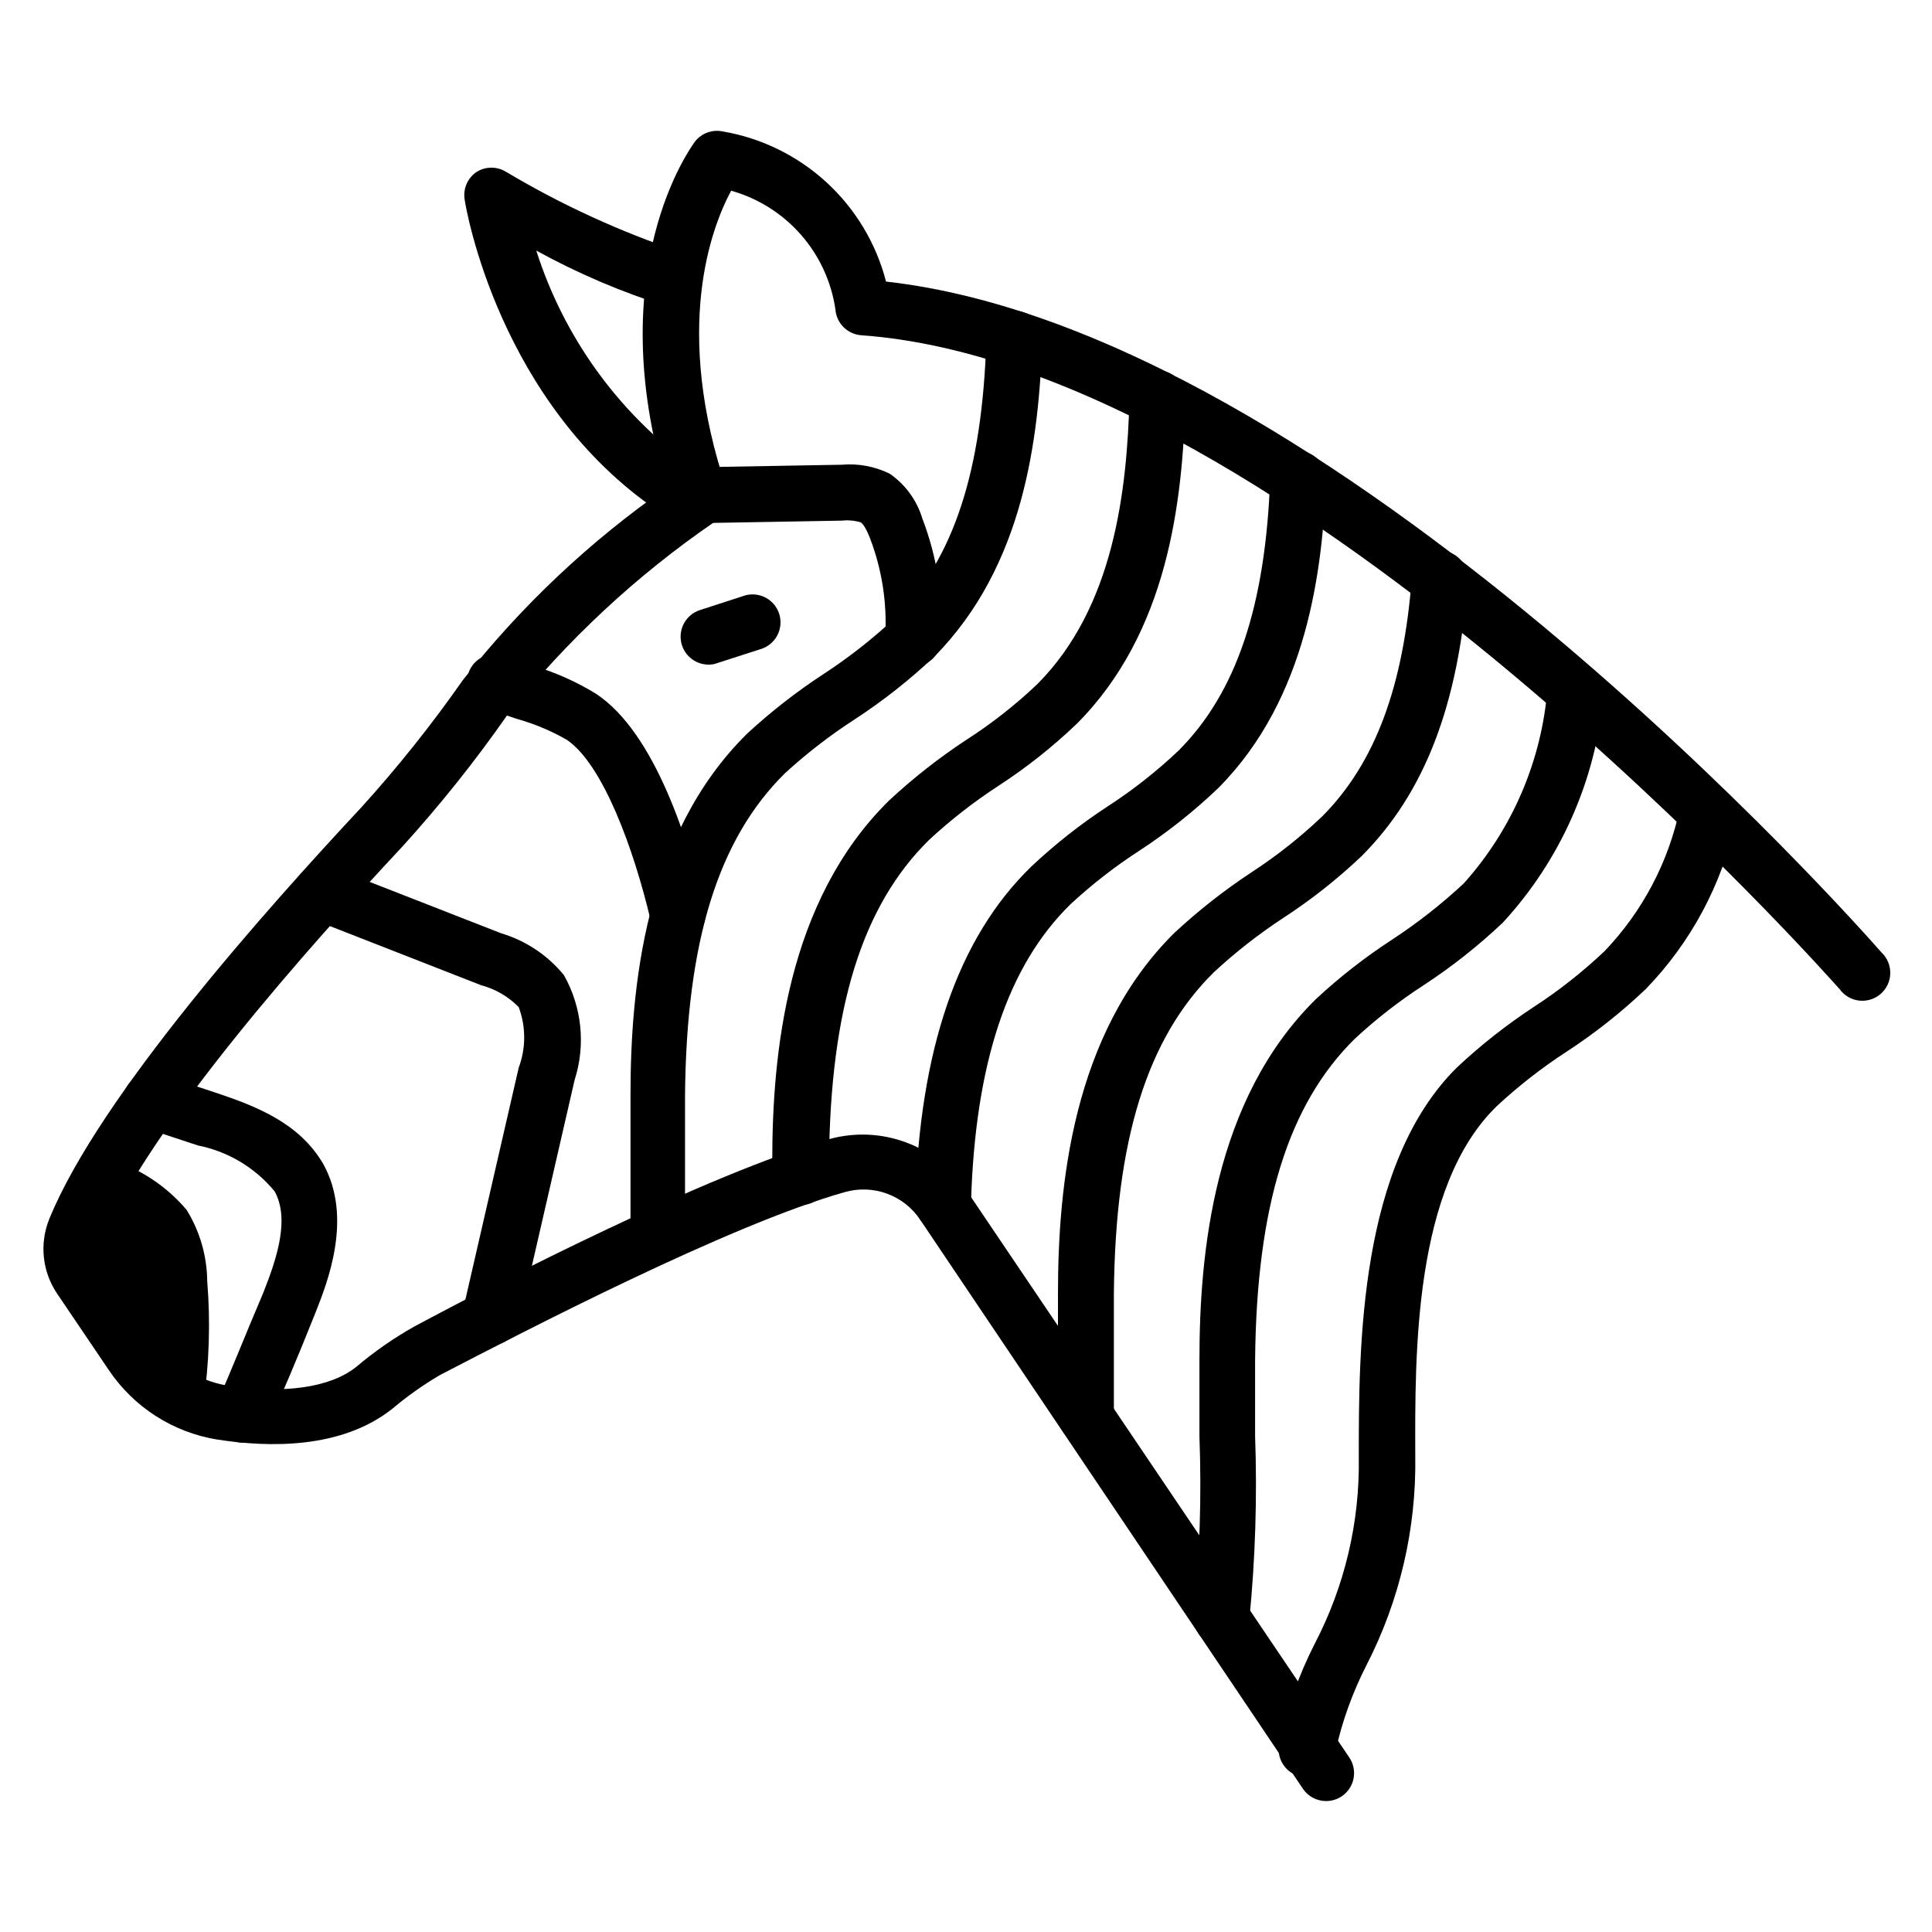
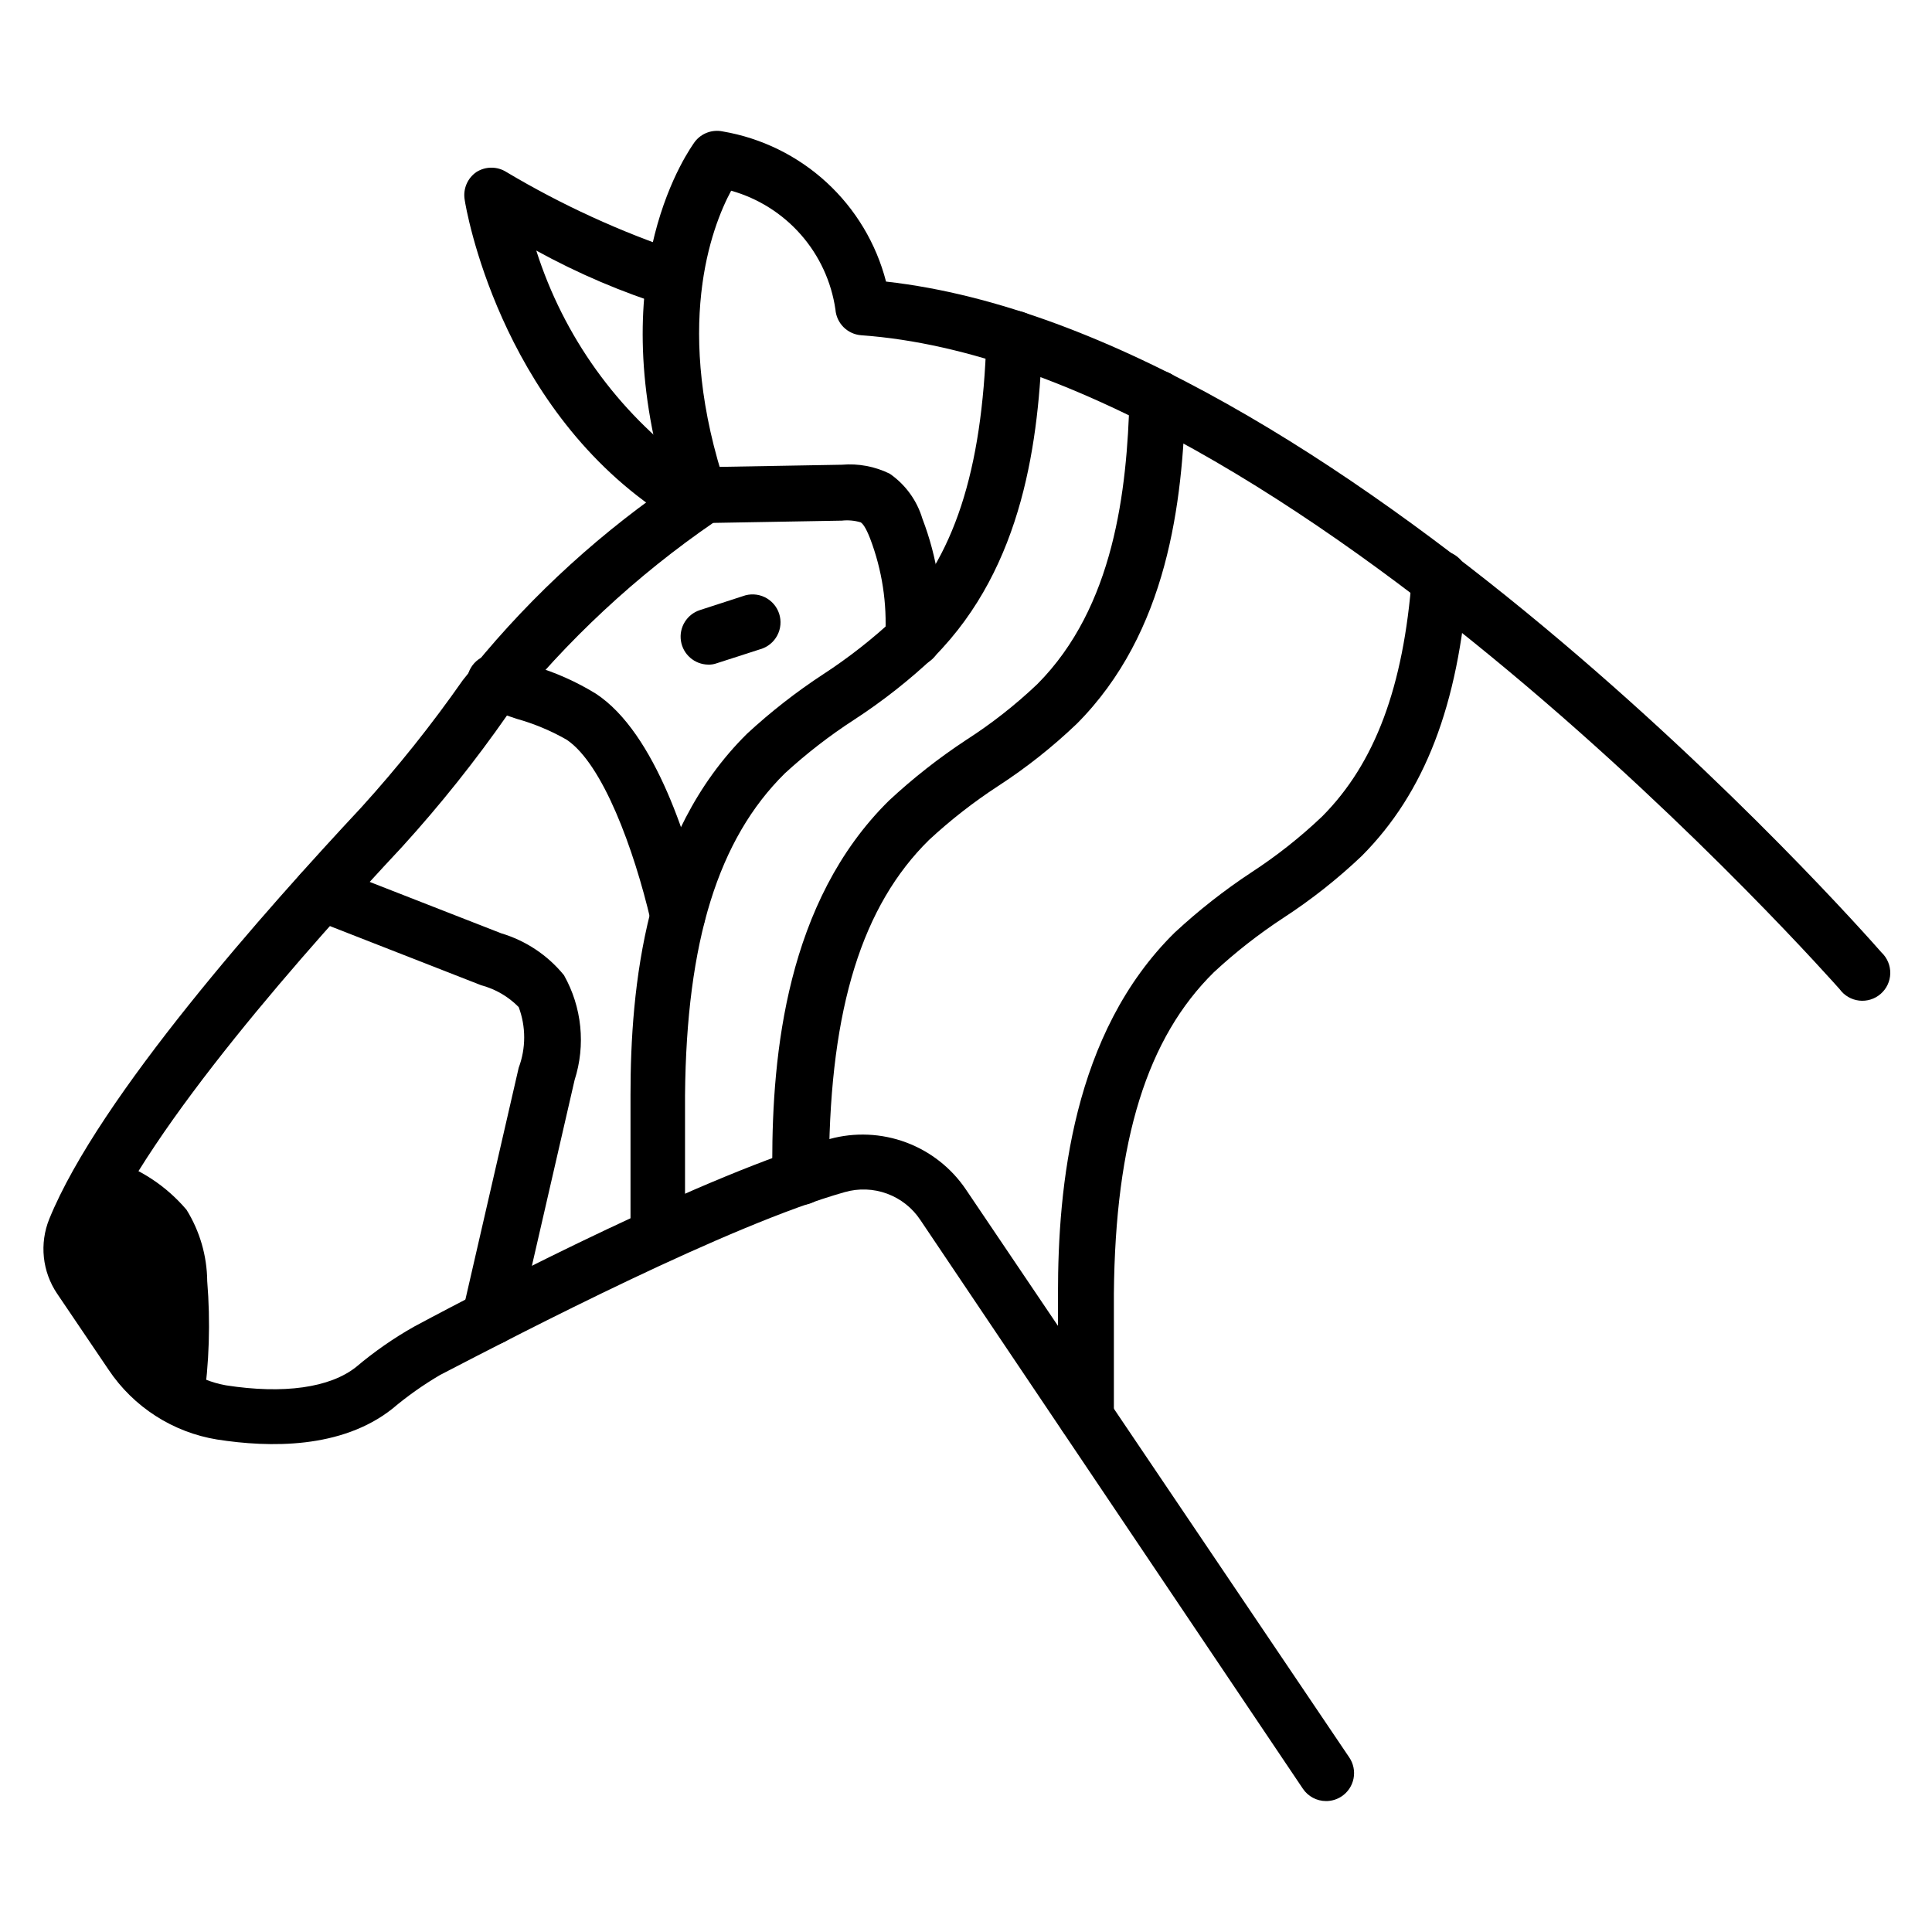
<svg xmlns="http://www.w3.org/2000/svg" fill="#000000" width="800px" height="800px" version="1.1" viewBox="144 144 512 512">
  <g>
    <path d="m193.88 515.5c-6.016-2.773-11.145-7.16-14.82-12.668l-13.781-20.152c-2.562-3.754-3.062-8.543-1.332-12.746 2.144-5.094 4.621-10.043 7.41-14.816 7.223 2.031 13.738 6.035 18.816 11.559 3.062 5.106 4.699 10.938 4.742 16.891 0.852 10.652 0.504 21.363-1.035 31.934z" />
    <path d="m196.84 520.84-4.297-2.297c-6.731-2.957-12.469-7.793-16.52-13.93l-13.781-19.855c-3.305-4.793-3.945-10.93-1.707-16.301 2.305-5.352 4.953-10.547 7.93-15.559l1.852-2.742 2.965 1.113c7.844 2.445 14.836 7.07 20.152 13.336 3.519 5.676 5.418 12.211 5.481 18.891 0.887 10.848 0.539 21.758-1.035 32.527zm-23.559-61.57c-2.215 3.856-4.195 7.836-5.93 11.93-1.254 3.086-0.863 6.598 1.039 9.336l13.633 20.227c2.34 3.527 5.363 6.551 8.891 8.891 0.777-8.527 0.777-17.109 0-25.637-0.031-5.211-1.438-10.324-4.074-14.816-3.594-4.422-8.262-7.84-13.559-9.93z" />
    <path d="m495.43 621.3c-2.465 0.004-4.769-1.219-6.148-3.262l-101.36-150.7c-2.121-3.215-5.215-5.664-8.824-6.996-3.613-1.332-7.555-1.477-11.254-0.414-30.82 8.742-85.203 37.043-107.21 48.453-4.473 2.621-8.711 5.621-12.672 8.965-13.484 10.668-32.598 10.297-46.379 8.148v0.004c-11.762-1.906-22.203-8.613-28.82-18.523l-13.633-20.152c-3.934-5.84-4.711-13.254-2.074-19.781 13.262-32.527 57.715-82.316 82.684-109.06 9.664-10.66 18.648-21.918 26.895-33.711 15.402-19.598 33.633-36.801 54.086-51.047-17.559-57.863 6.445-90.242 7.41-91.648 1.734-2.266 4.617-3.328 7.406-2.742 10.281 1.754 19.836 6.445 27.512 13.504s13.148 16.188 15.758 26.285c118.54 13.262 257.91 171.07 263.83 177.82v-0.004c1.512 1.438 2.344 3.441 2.301 5.527-0.043 2.082-0.965 4.051-2.535 5.422-1.566 1.371-3.641 2.016-5.711 1.781-2.07-0.238-3.945-1.336-5.168-3.023-1.48-1.629-145.73-165.22-259.31-173.3-3.641-0.281-6.535-3.176-6.816-6.816-1.07-7.359-4.246-14.25-9.152-19.836-4.906-5.59-11.324-9.637-18.484-11.652-5.188 9.633-15.559 36.527-1.184 79.129 1.074 3.297-0.277 6.898-3.262 8.668-20.676 14.184-39.125 31.363-54.75 50.973-8.566 12.301-17.922 24.031-28.008 35.121-24.375 26.078-67.199 74.09-79.793 104.69-0.746 1.918-0.496 4.082 0.668 5.777l13.703 19.859c4.289 6.519 11.066 10.992 18.746 12.371 15.262 2.371 27.562 0.668 34.527-4.891 4.766-4.027 9.898-7.602 15.336-10.668 22.227-11.93 77.867-40.527 110.1-49.715 6.672-1.832 13.75-1.52 20.234 0.883 6.488 2.406 12.055 6.789 15.922 12.527l101.57 150.48c1.105 1.629 1.512 3.633 1.137 5.562-0.375 1.934-1.504 3.637-3.137 4.734-1.227 0.824-2.672 1.266-4.148 1.262z" />
    <path d="m322.72 280.79c-1.477 0.004-2.922-0.438-4.148-1.262-42.305-28.598-51.121-80.387-51.418-82.535-0.508-2.867 0.707-5.766 3.109-7.41 2.422-1.531 5.508-1.531 7.93 0 14.652 8.73 30.203 15.859 46.379 21.266 3.969 1.023 6.359 5.07 5.336 9.039-1.023 3.969-5.07 6.356-9.039 5.336-12.047-3.769-23.688-8.734-34.75-14.82 7.238 22.754 21.504 42.625 40.75 56.754 2.641 1.84 3.789 5.176 2.844 8.254-0.949 3.078-3.773 5.191-6.992 5.231z" />
    <path d="m318.5 478.83c-4.094 0-7.41-3.316-7.41-7.406v-17.262-20.004c0-28.301 3.777-68.977 30.895-95.723v-0.004c6.293-5.812 13.059-11.094 20.227-15.781 6.719-4.383 13.039-9.34 18.895-14.816 15.633-15.855 23.191-38.75 24.301-74.09 0-4.094 3.316-7.41 7.41-7.41 1.965 0 3.848 0.781 5.238 2.172 1.391 1.387 2.172 3.273 2.172 5.238-0.891 26.598-4.891 60.234-28.598 84.238h-0.004c-6.57 6.211-13.684 11.812-21.262 16.746-6.512 4.219-12.66 8.977-18.375 14.223-17.633 17.41-26.078 44.453-26.449 85.277v19.633 17.559 0.004c0.004 3.949-3.094 7.211-7.039 7.406z" />
    <path d="m356.06 463.34c-4.09 0-7.406-3.316-7.406-7.406v-4.078c0-28.301 3.703-68.902 30.969-95.723 6.332-5.891 13.148-11.242 20.375-16.004 6.75-4.332 13.074-9.293 18.891-14.816 20.375-20.449 23.781-51.344 24.449-75.941 0.051-1.965 0.879-3.832 2.301-5.184 1.426-1.355 3.328-2.09 5.293-2.039 4.094 0.102 7.328 3.5 7.227 7.594-0.742 27.414-4.668 61.863-28.82 86.094v-0.004c-6.434 6.148-13.43 11.684-20.895 16.523-6.465 4.219-12.562 8.98-18.227 14.227-17.707 17.41-26.152 44.453-26.523 85.203v4.148c0 2.004-0.812 3.922-2.25 5.316-1.438 1.398-3.379 2.152-5.383 2.09z" />
-     <path d="m393.92 470.38c-4.09 0-7.406-3.316-7.406-7.406 1.184-40.75 11.262-70.387 30.82-89.355 6.258-5.894 13.027-11.227 20.227-15.93 6.711-4.352 13.012-9.312 18.816-14.816 15.262-15.336 22.969-38.23 24.227-71.941h0.004c0-4.09 3.316-7.406 7.406-7.406 1.965 0 3.852 0.777 5.242 2.168 1.387 1.391 2.168 3.273 2.168 5.238-0.891 23.781-4.891 58.086-28.523 81.867v0.004c-6.441 6.16-13.438 11.715-20.895 16.594-6.5 4.203-12.625 8.961-18.301 14.227-16.672 16.301-25.266 42.156-26.375 78.98 0.102 2.027-0.633 4.008-2.035 5.481-1.398 1.469-3.344 2.301-5.375 2.297z" />
    <path d="m431.78 526.62c-4.09 0-7.406-3.316-7.406-7.41v-12.227-20.152c0-28.301 3.777-68.977 30.969-95.723v0.004c6.316-5.859 13.109-11.188 20.301-15.93 6.688-4.359 12.961-9.316 18.746-14.82 14.004-14.078 21.559-34.305 23.781-63.57v0.004c0.305-4.094 3.871-7.16 7.965-6.856 4.09 0.309 7.16 3.875 6.852 7.965-2.519 32.969-11.41 56.16-28.078 72.902v0.004c-6.422 6.106-13.391 11.613-20.82 16.445-6.516 4.269-12.66 9.078-18.375 14.375-17.707 17.41-26.152 44.453-26.523 85.203v19.855 12.301c0 1.965-0.781 3.848-2.168 5.238-1.391 1.387-3.277 2.168-5.242 2.168z" />
-     <path d="m467.79 580.26c-4.09 0-7.406-3.316-7.406-7.406v-0.965c1.57-15.68 2.066-31.449 1.48-47.195v-20.227c0-28.301 3.703-68.977 30.895-95.723 6.277-5.832 13.043-11.113 20.227-15.781 6.707-4.398 13.027-9.355 18.895-14.82 12.906-14.371 20.719-32.602 22.227-51.859 0.574-4.094 4.356-6.945 8.445-6.375 4.094 0.574 6.945 4.356 6.371 8.449-2.016 22.445-11.395 43.594-26.672 60.16-6.461 6.113-13.453 11.645-20.895 16.52-6.5 4.203-12.621 8.961-18.297 14.227-17.707 17.41-26.078 44.453-26.449 85.277v19.855h-0.004c0.59 16.391 0.07 32.801-1.555 49.121-0.34 3.773-3.473 6.684-7.262 6.742z" />
-     <path d="m490.61 614.86h-1.703c-1.938-0.359-3.652-1.477-4.766-3.106-1.113-1.625-1.531-3.629-1.16-5.562 1.977-9.211 5.141-18.129 9.406-26.527 7.969-15.262 11.992-32.273 11.707-49.488 0-29.043 0-77.645 26.078-103.36h0.004c6.277-5.875 13.043-11.203 20.227-15.93 6.707-4.359 13.008-9.316 18.816-14.82 10.02-10.473 16.922-23.531 19.93-37.711 0.746-3.477 3.856-5.93 7.41-5.852 1.965 0 3.848 0.781 5.238 2.168 1.391 1.391 2.172 3.273 2.172 5.242 0.07 0.59 0.07 1.188 0 1.777-3.648 16.754-11.914 32.152-23.859 44.453-6.445 6.133-13.438 11.66-20.891 16.523-6.551 4.254-12.723 9.062-18.449 14.371-22.227 21.41-21.781 66.09-21.707 92.836 0.309 19.227-4.117 38.234-12.895 55.344-3.75 7.316-6.539 15.086-8.297 23.117-0.445 3.684-3.551 6.473-7.262 6.519z" />
    <path d="m274.05 500.46c-0.566 0.07-1.141 0.07-1.703 0-1.977-0.406-3.703-1.598-4.781-3.305-1.074-1.707-1.41-3.777-0.926-5.734l14.82-64.457c1.941-5.184 1.941-10.895 0-16.078-2.734-2.781-6.164-4.777-9.93-5.781l-44.898-17.559c-3.356-1.215-5.367-4.648-4.785-8.172 0.578-3.519 3.586-6.129 7.156-6.199 0.914-0.008 1.82 0.168 2.668 0.516l45.121 17.633c6.547 1.949 12.355 5.82 16.668 11.117 4.766 8.465 5.785 18.531 2.816 27.781l-14.816 64.457c-0.777 3.449-3.879 5.867-7.41 5.781z" />
-     <path d="m208.18 526.32c-1.023-0.016-2.031-0.242-2.961-0.664-1.801-0.797-3.211-2.273-3.918-4.109-0.711-1.832-0.66-3.875 0.137-5.672 3.852-8.52 7.41-17.781 12.301-29.191 3.926-9.855 6.965-19.855 3.039-26.969h-0.004c-5.16-6.273-12.332-10.566-20.301-12.152l-14.816-4.891v0.004c-3.856-1.305-5.938-5.473-4.668-9.336 1.301-3.856 5.469-5.941 9.336-4.668l14.816 4.891c11.113 3.703 22.227 8.148 28.523 18.895 7.926 14.301 1.113 31.414-2.148 39.637-4.668 11.707-8.668 21.191-12.52 29.637v-0.004c-1.137 2.769-3.824 4.578-6.816 4.594z" />
    <path d="m323.84 393.62c-3.512 0.094-6.606-2.285-7.41-5.703-4.445-18.895-12.668-41.418-22.227-47.863-4.176-2.391-8.629-4.258-13.262-5.555l-7.926-2.668h-0.004c-1.926-0.582-3.531-1.926-4.445-3.719-0.918-1.789-1.062-3.879-0.41-5.781 0.656-1.902 2.055-3.457 3.879-4.305 1.824-0.852 3.914-0.922 5.793-0.199l7.41 2.594c5.859 1.723 11.465 4.215 16.668 7.41 15.93 10.445 24.895 40.156 28.82 56.902l0.004-0.004c0.891 3.723-1.195 7.512-4.816 8.746z" />
    <path d="m386 320.65h-0.445c-1.965-0.113-3.805-1.008-5.113-2.481-1.305-1.473-1.973-3.406-1.852-5.371 0.531-8.879-0.832-17.77-4-26.082-1.184-3.039-2-4-2.519-4.297-1.609-0.477-3.297-0.629-4.965-0.445l-42.305 0.742c-4.09 0-7.41-3.316-7.41-7.41 0-4.09 3.32-7.406 7.41-7.406l42.305-0.742c4.359-0.375 8.742 0.445 12.672 2.371 4.16 2.875 7.219 7.082 8.668 11.93 3.941 10.289 5.633 21.301 4.965 32.301-0.273 3.887-3.512 6.898-7.41 6.891z" />
    <path d="m331.69 320.13c-3.621-0.043-6.684-2.699-7.234-6.281-0.551-3.582 1.57-7.035 5.012-8.164l11.41-3.703v-0.004c1.891-0.695 3.981-0.59 5.793 0.285 1.809 0.879 3.188 2.457 3.812 4.371 0.621 1.914 0.441 4-0.504 5.777-0.945 1.777-2.57 3.094-4.508 3.644l-11.484 3.703c-0.734 0.273-1.516 0.398-2.297 0.371z" />
  </g>
</svg>